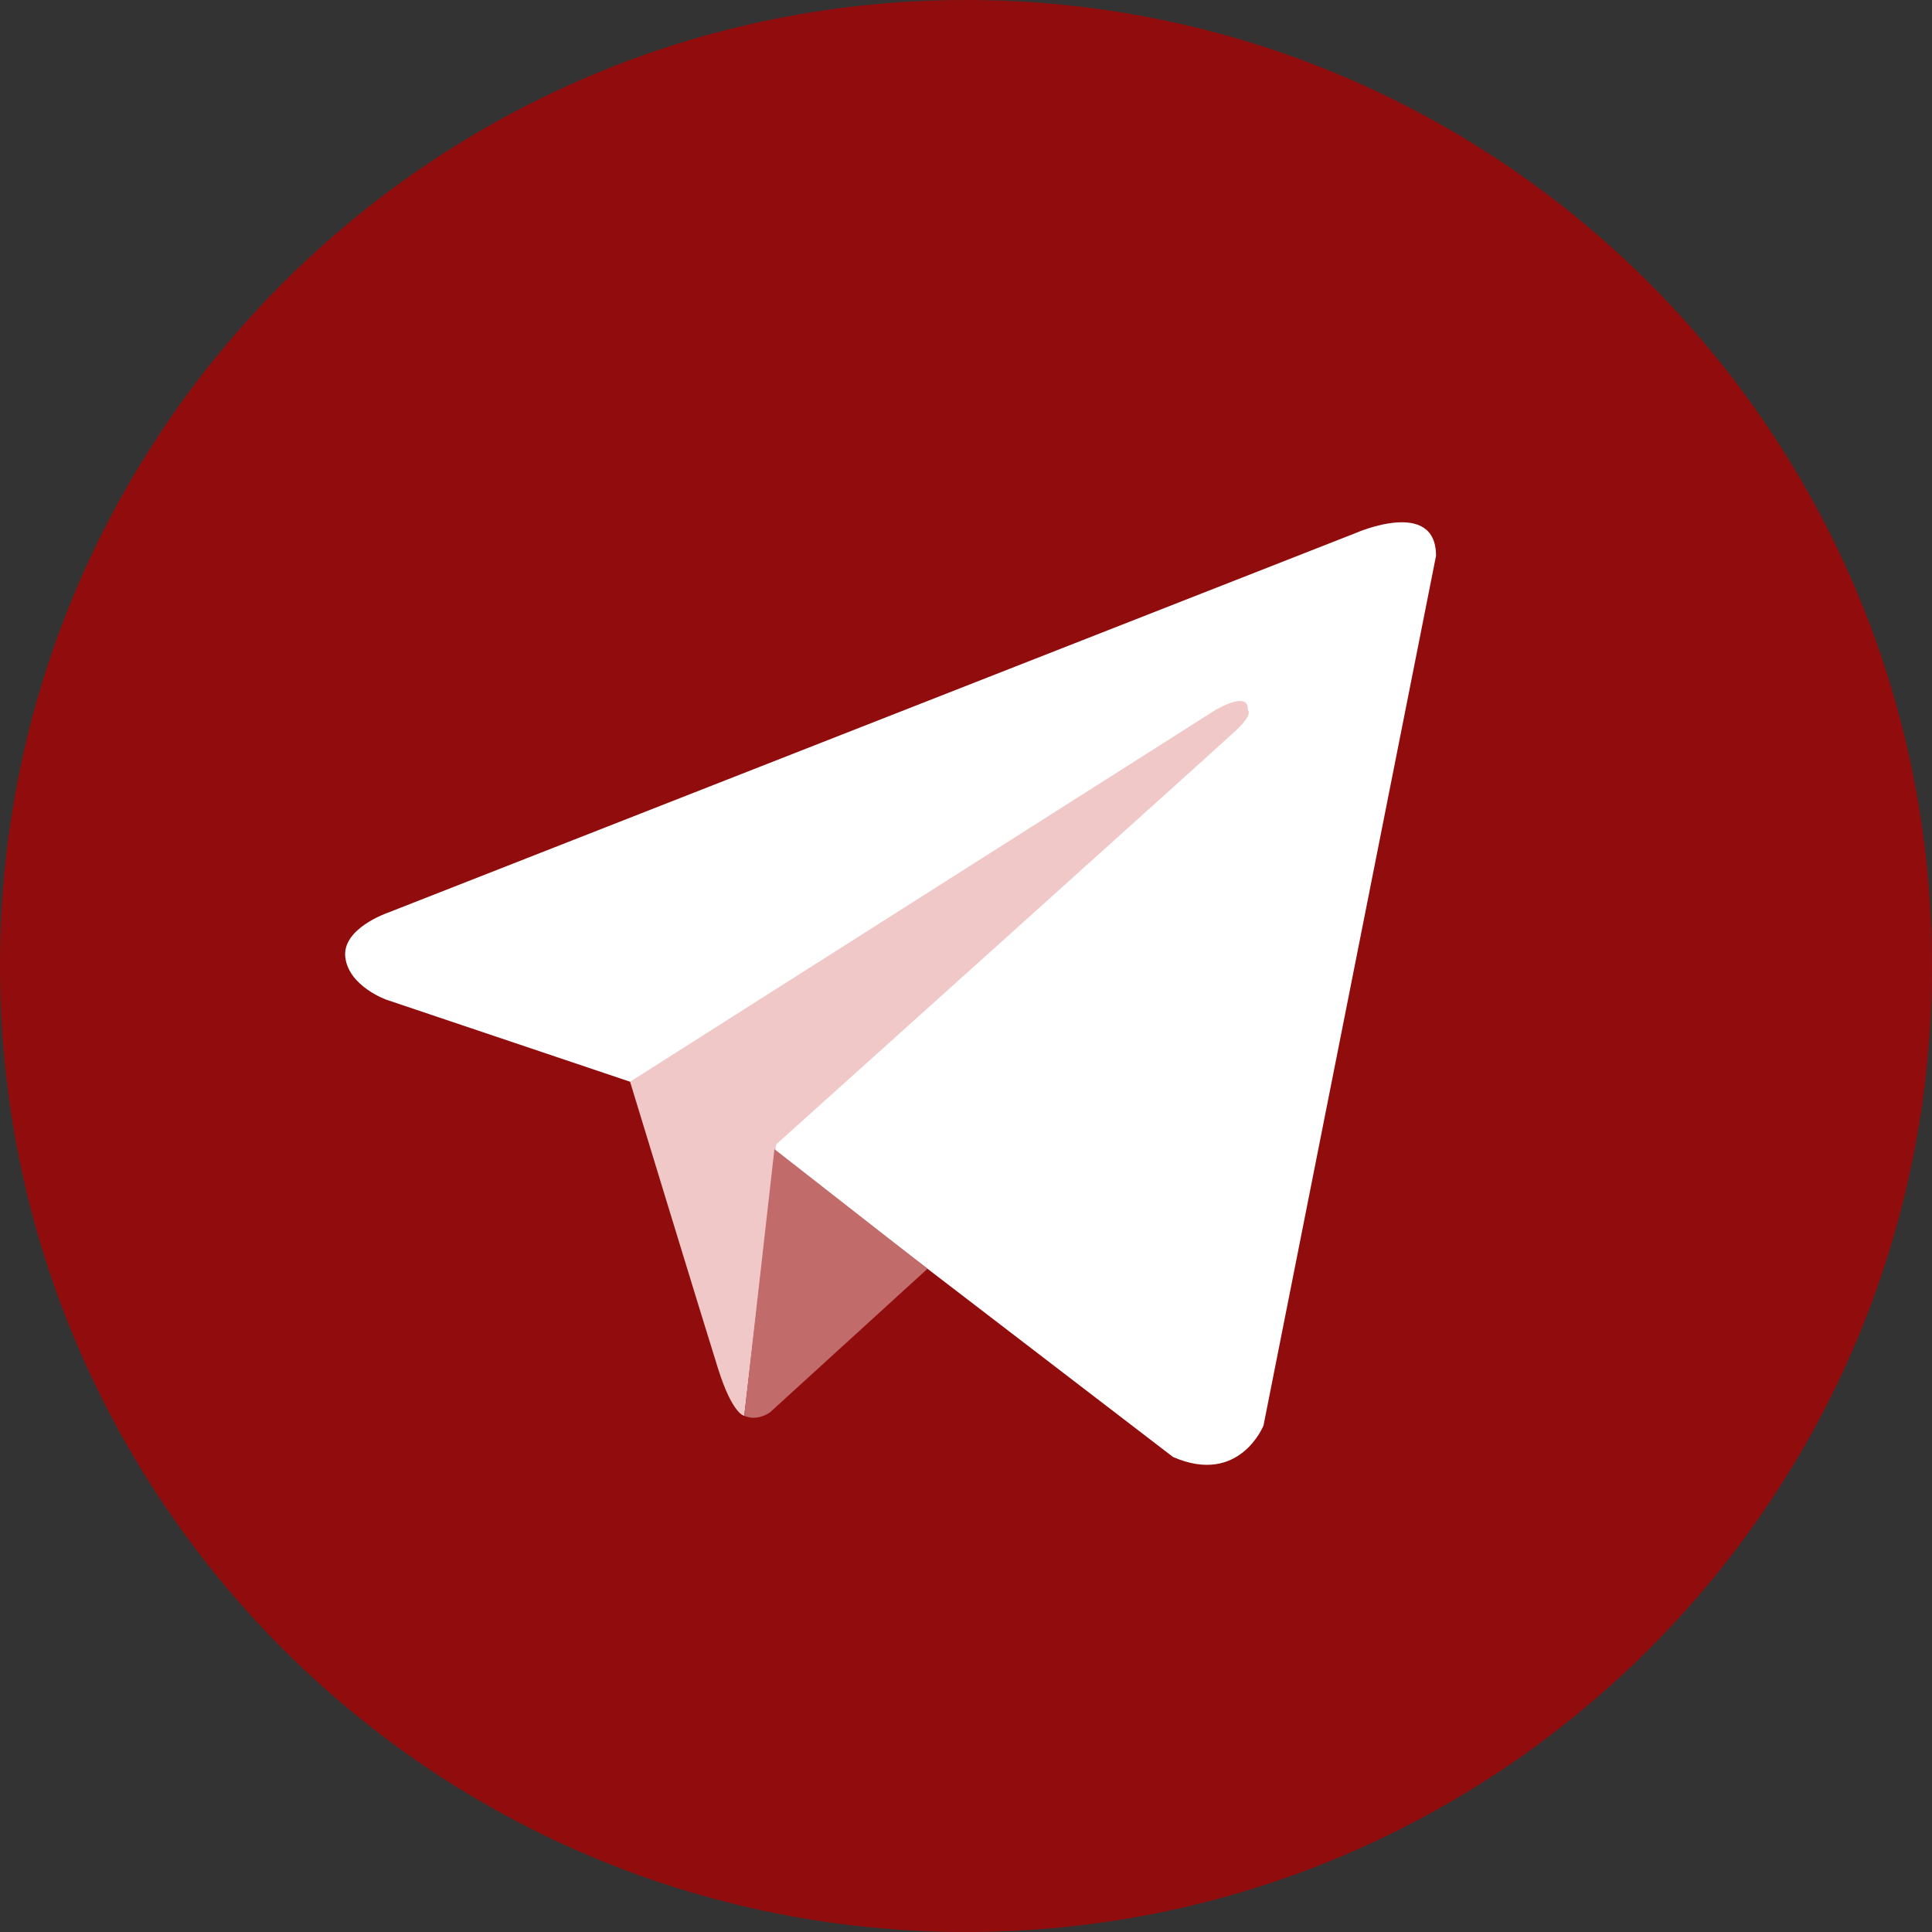
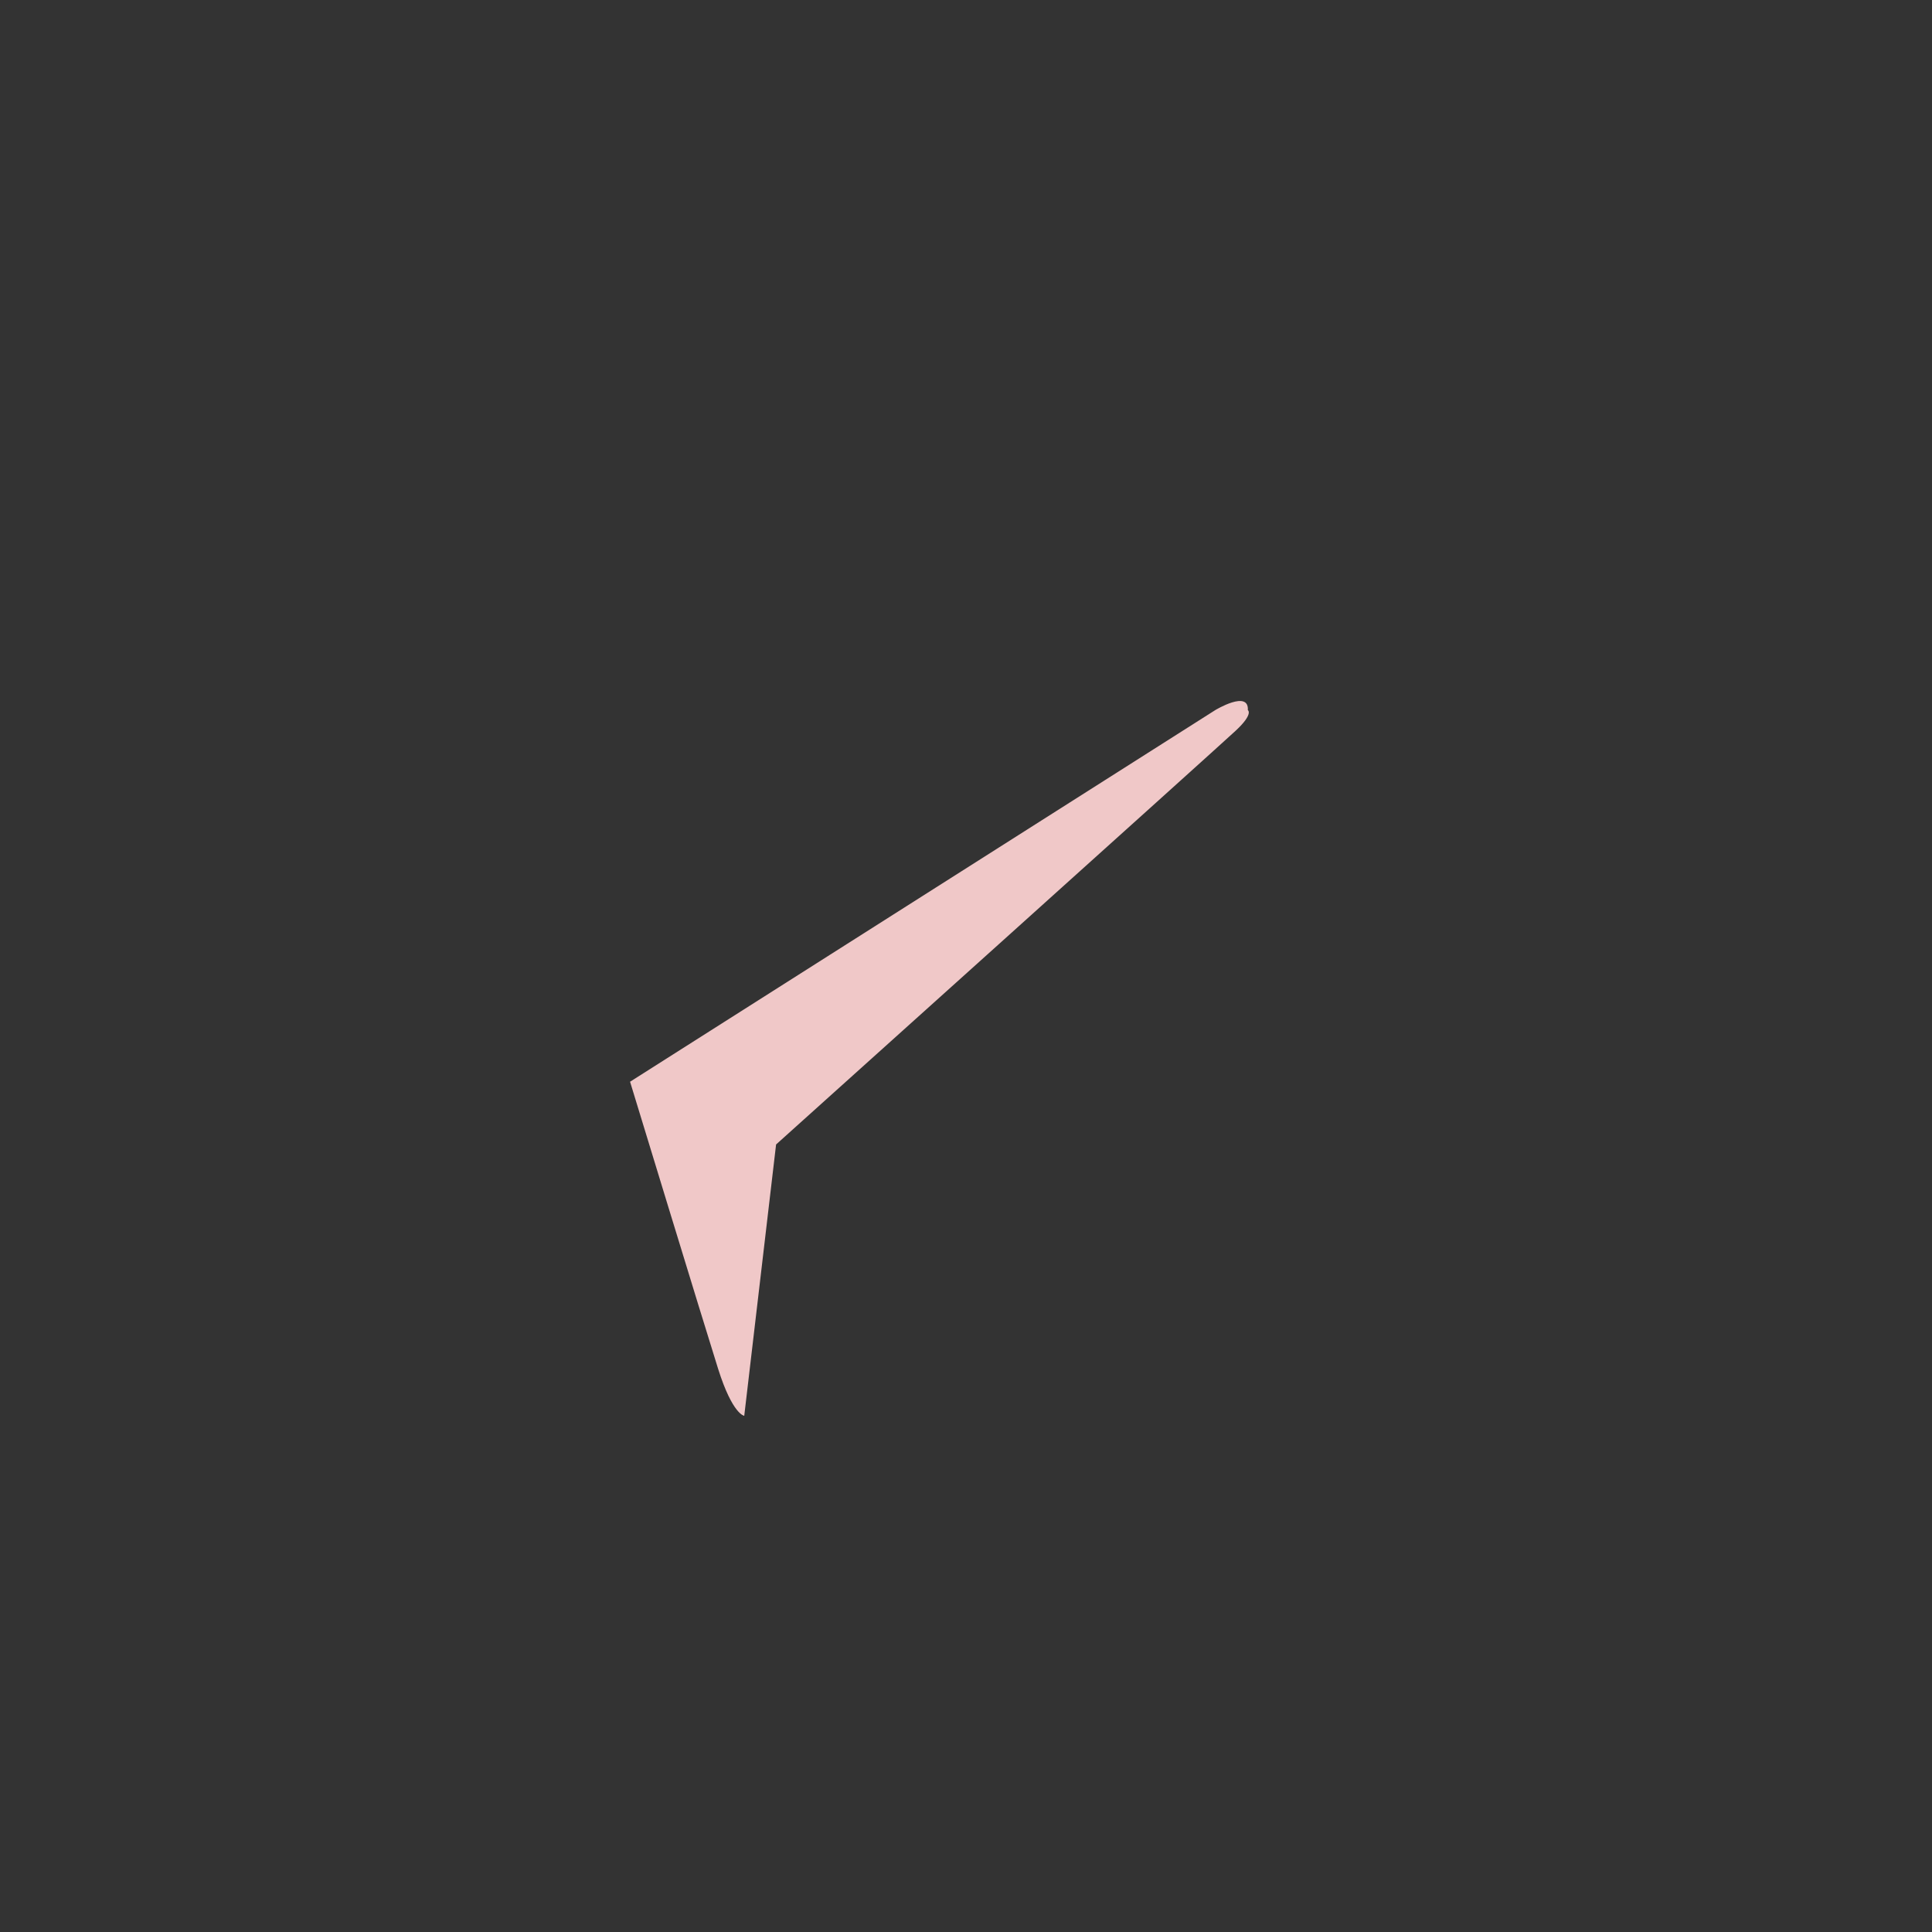
<svg xmlns="http://www.w3.org/2000/svg" width="50" height="50" viewBox="0 0 50 50" fill="none">
  <rect x="0" y="0" width="50" height="50" fill="#333333" stroke="none" />
-   <path d="M25 0C11.193 0 0 11.193 0 25C0 38.807 11.193 50 25 50C38.807 50 50 38.807 50 25C50 11.193 38.807 0 25 0Z" fill="#910D0D" />
-   <path d="M37.165 14.381L32.699 36.894C32.699 36.894 32.075 38.456 30.357 37.706L20.053 29.806L16.306 27.995L9.999 25.872C9.999 25.872 9.031 25.529 8.937 24.779C8.843 24.03 10.03 23.624 10.03 23.624L35.103 13.788C35.103 13.788 37.164 12.882 37.164 14.381" fill="white" />
  <path d="M19.261 36.641C19.261 36.641 18.96 36.613 18.585 35.426C18.211 34.24 16.306 27.995 16.306 27.995L31.45 18.378C31.45 18.378 32.325 17.847 32.294 18.378C32.294 18.378 32.45 18.471 31.981 18.909C31.513 19.346 20.085 29.619 20.085 29.619" fill="#F0C8C8" />
-   <path d="M24.004 32.835L19.928 36.551C19.928 36.551 19.61 36.793 19.261 36.641L20.042 29.739" fill="#C16B6B" />
</svg>